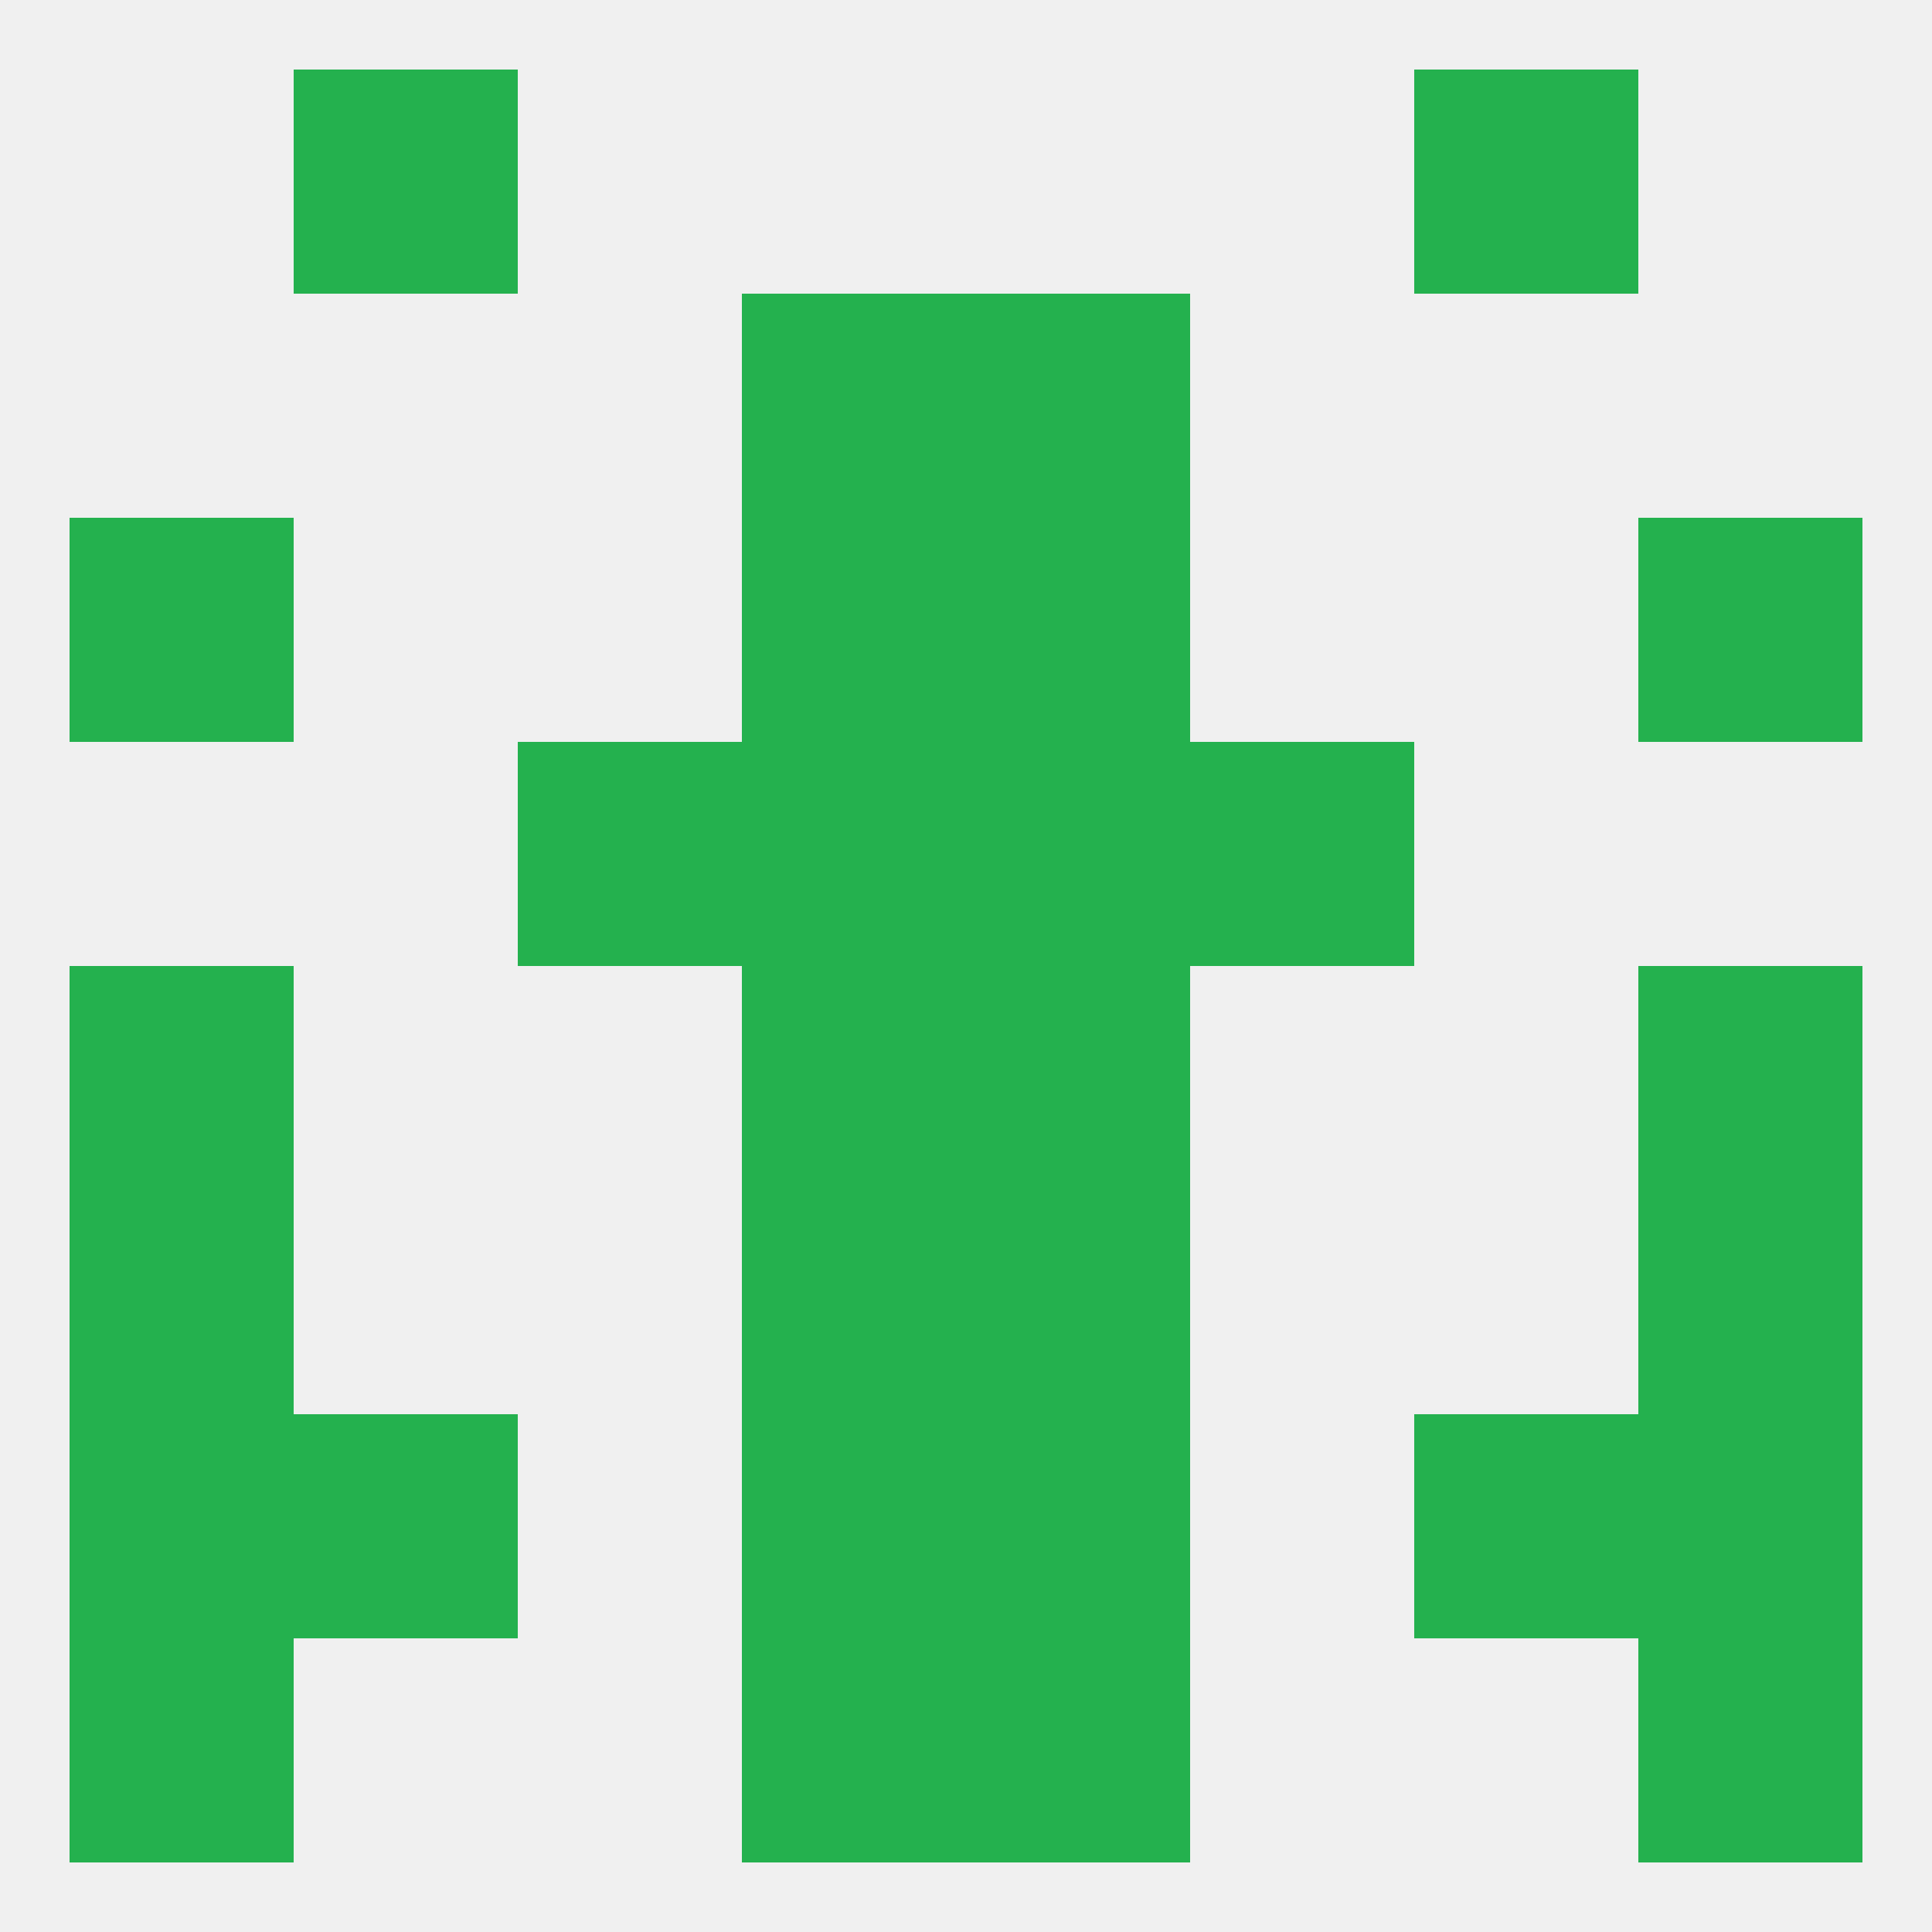
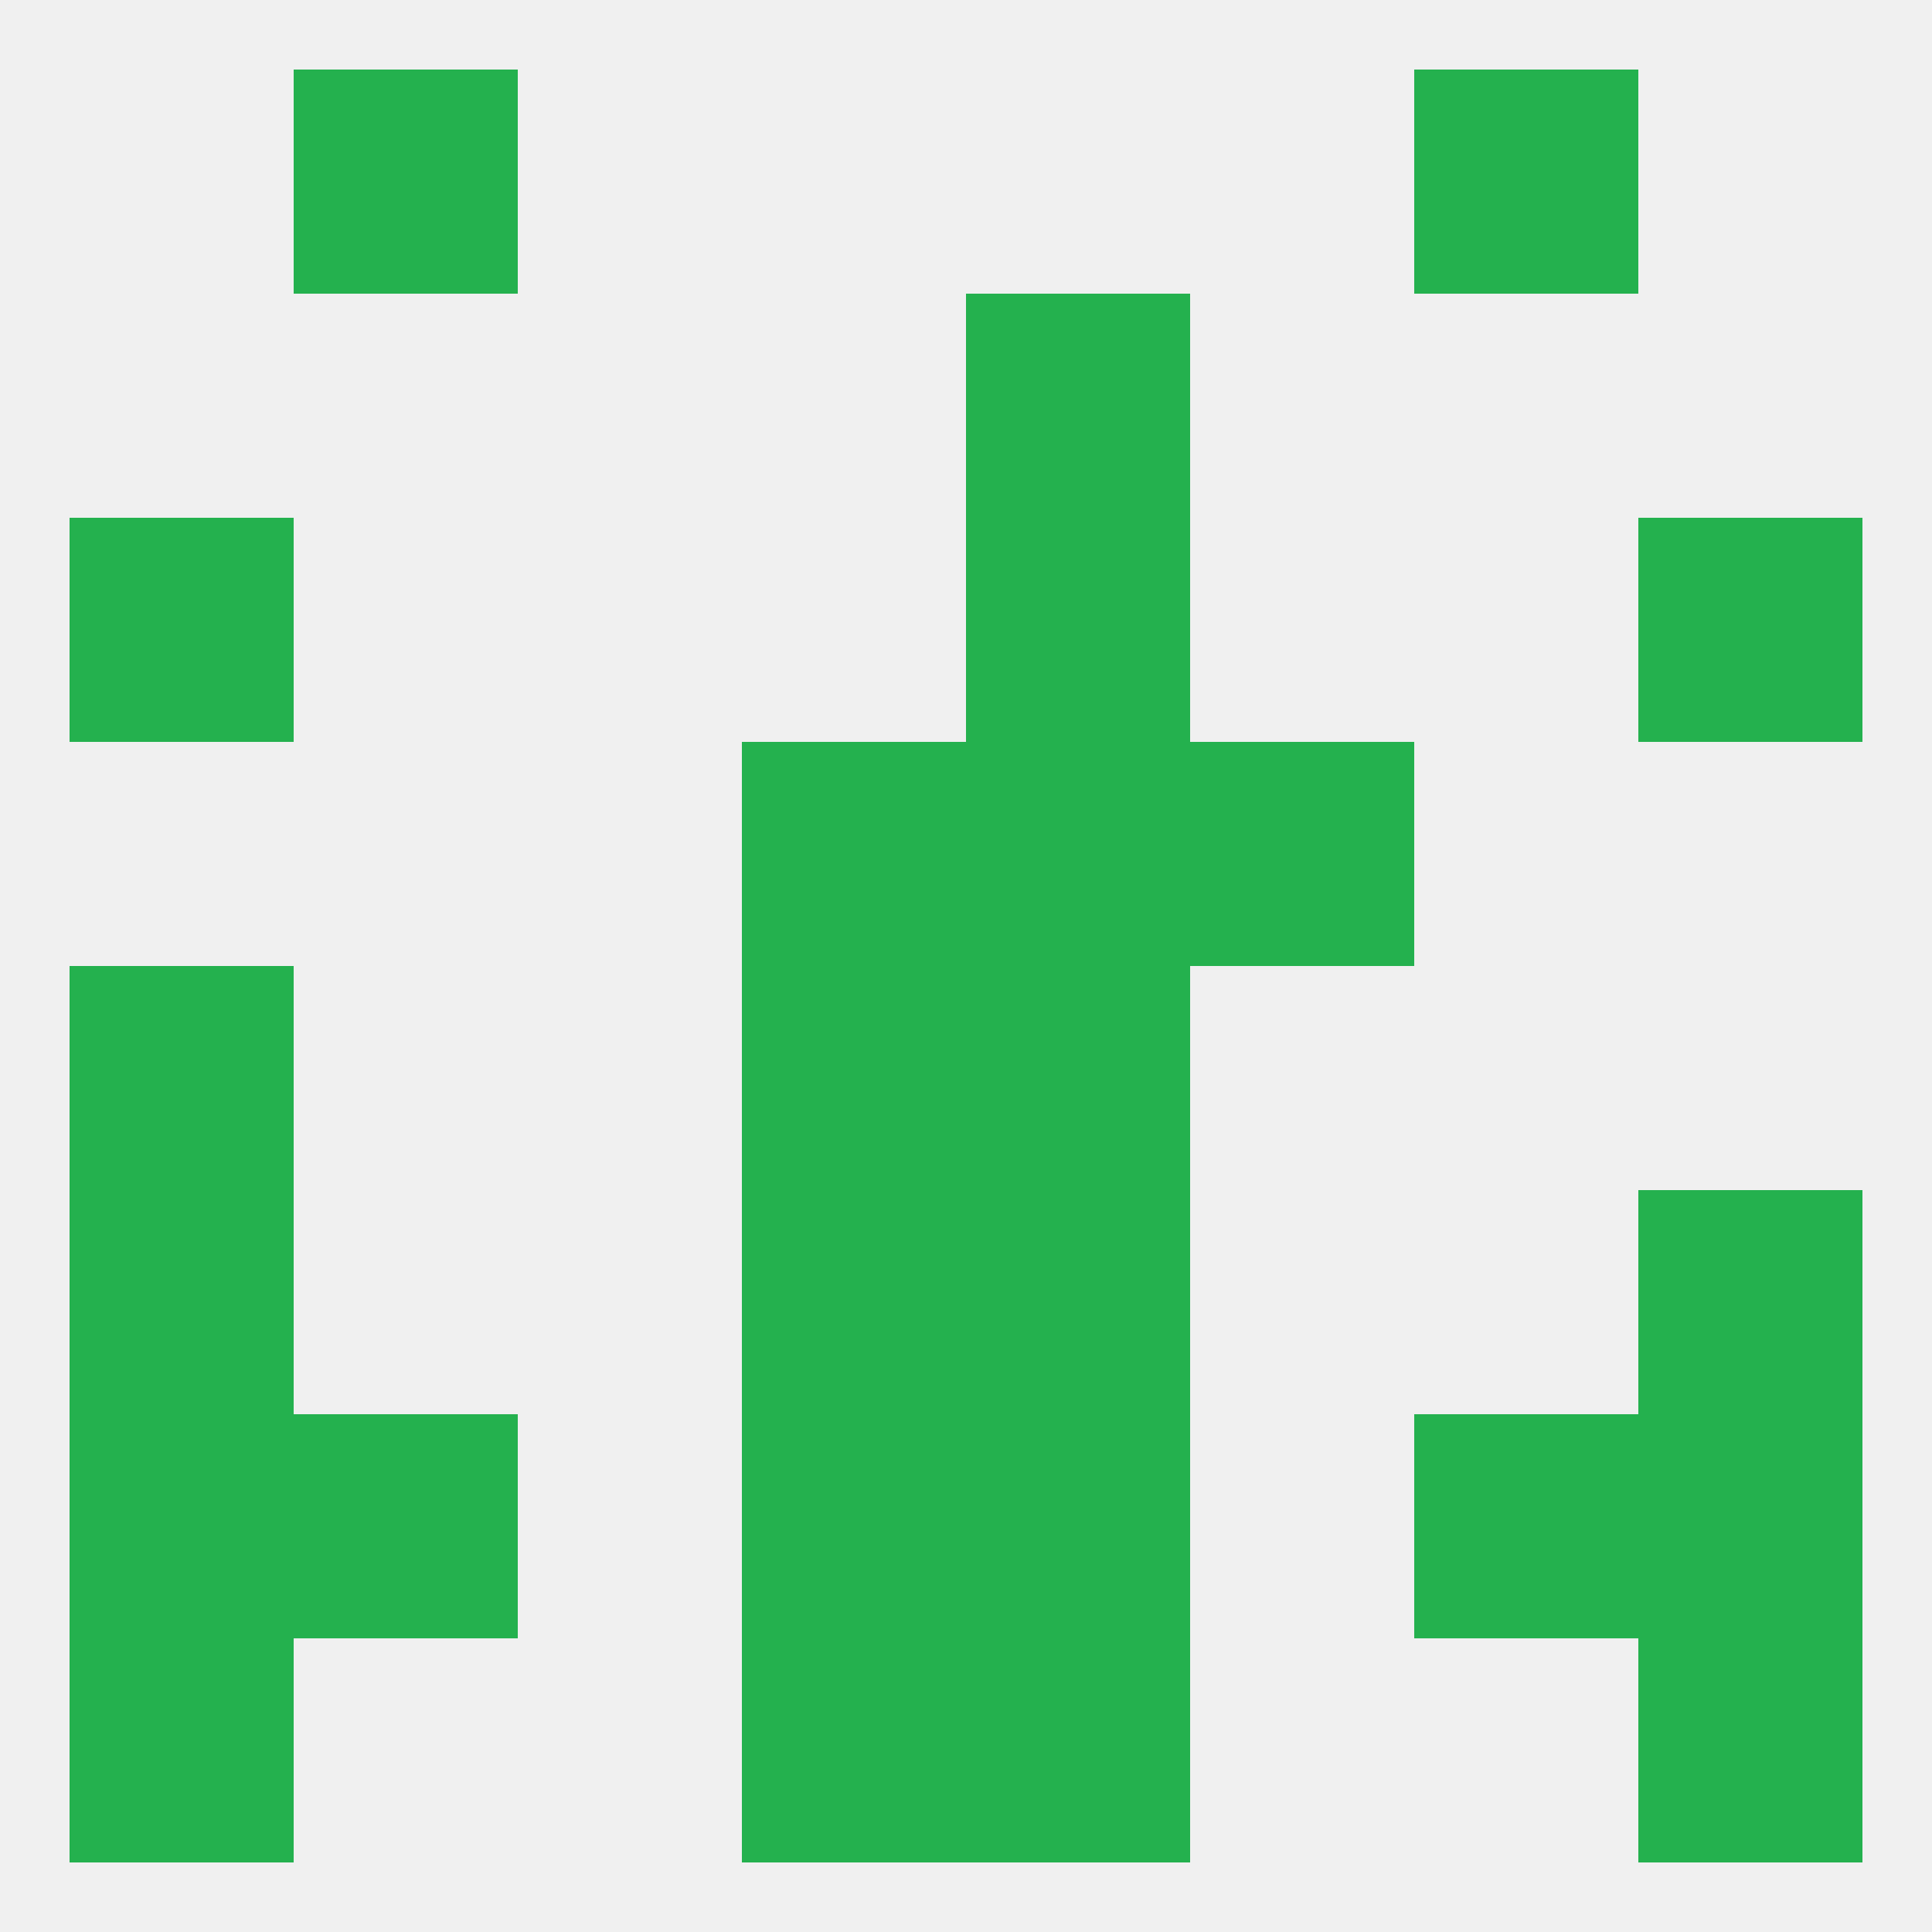
<svg xmlns="http://www.w3.org/2000/svg" version="1.1" baseprofile="full" width="250" height="250" viewBox="0 0 250 250">
  <rect width="100%" height="100%" fill="rgba(240,240,240,255)" />
  <rect x="96" y="96" width="29" height="29" fill="rgba(36,177,78,255)" />
  <rect x="125" y="96" width="29" height="29" fill="rgba(36,177,78,255)" />
-   <rect x="67" y="96" width="29" height="29" fill="rgba(36,177,78,255)" />
  <rect x="154" y="96" width="29" height="29" fill="rgba(36,177,78,255)" />
-   <rect x="96" y="67" width="29" height="29" fill="rgba(36,177,78,255)" />
  <rect x="125" y="67" width="29" height="29" fill="rgba(36,177,78,255)" />
  <rect x="9" y="67" width="29" height="29" fill="rgba(36,177,78,255)" />
  <rect x="212" y="67" width="29" height="29" fill="rgba(36,177,78,255)" />
-   <rect x="96" y="38" width="29" height="29" fill="rgba(36,177,78,255)" />
  <rect x="125" y="38" width="29" height="29" fill="rgba(36,177,78,255)" />
  <rect x="9" y="125" width="29" height="29" fill="rgba(36,177,78,255)" />
-   <rect x="212" y="125" width="29" height="29" fill="rgba(36,177,78,255)" />
  <rect x="96" y="125" width="29" height="29" fill="rgba(36,177,78,255)" />
  <rect x="125" y="125" width="29" height="29" fill="rgba(36,177,78,255)" />
  <rect x="9" y="154" width="29" height="29" fill="rgba(36,177,78,255)" />
  <rect x="212" y="154" width="29" height="29" fill="rgba(36,177,78,255)" />
  <rect x="96" y="154" width="29" height="29" fill="rgba(36,177,78,255)" />
  <rect x="125" y="154" width="29" height="29" fill="rgba(36,177,78,255)" />
  <rect x="125" y="183" width="29" height="29" fill="rgba(36,177,78,255)" />
  <rect x="38" y="183" width="29" height="29" fill="rgba(36,177,78,255)" />
  <rect x="183" y="183" width="29" height="29" fill="rgba(36,177,78,255)" />
  <rect x="9" y="183" width="29" height="29" fill="rgba(36,177,78,255)" />
  <rect x="212" y="183" width="29" height="29" fill="rgba(36,177,78,255)" />
  <rect x="96" y="183" width="29" height="29" fill="rgba(36,177,78,255)" />
  <rect x="96" y="212" width="29" height="29" fill="rgba(36,177,78,255)" />
  <rect x="125" y="212" width="29" height="29" fill="rgba(36,177,78,255)" />
  <rect x="9" y="212" width="29" height="29" fill="rgba(36,177,78,255)" />
  <rect x="212" y="212" width="29" height="29" fill="rgba(36,177,78,255)" />
  <rect x="38" y="9" width="29" height="29" fill="rgba(36,177,78,255)" />
  <rect x="183" y="9" width="29" height="29" fill="rgba(36,177,78,255)" />
</svg>